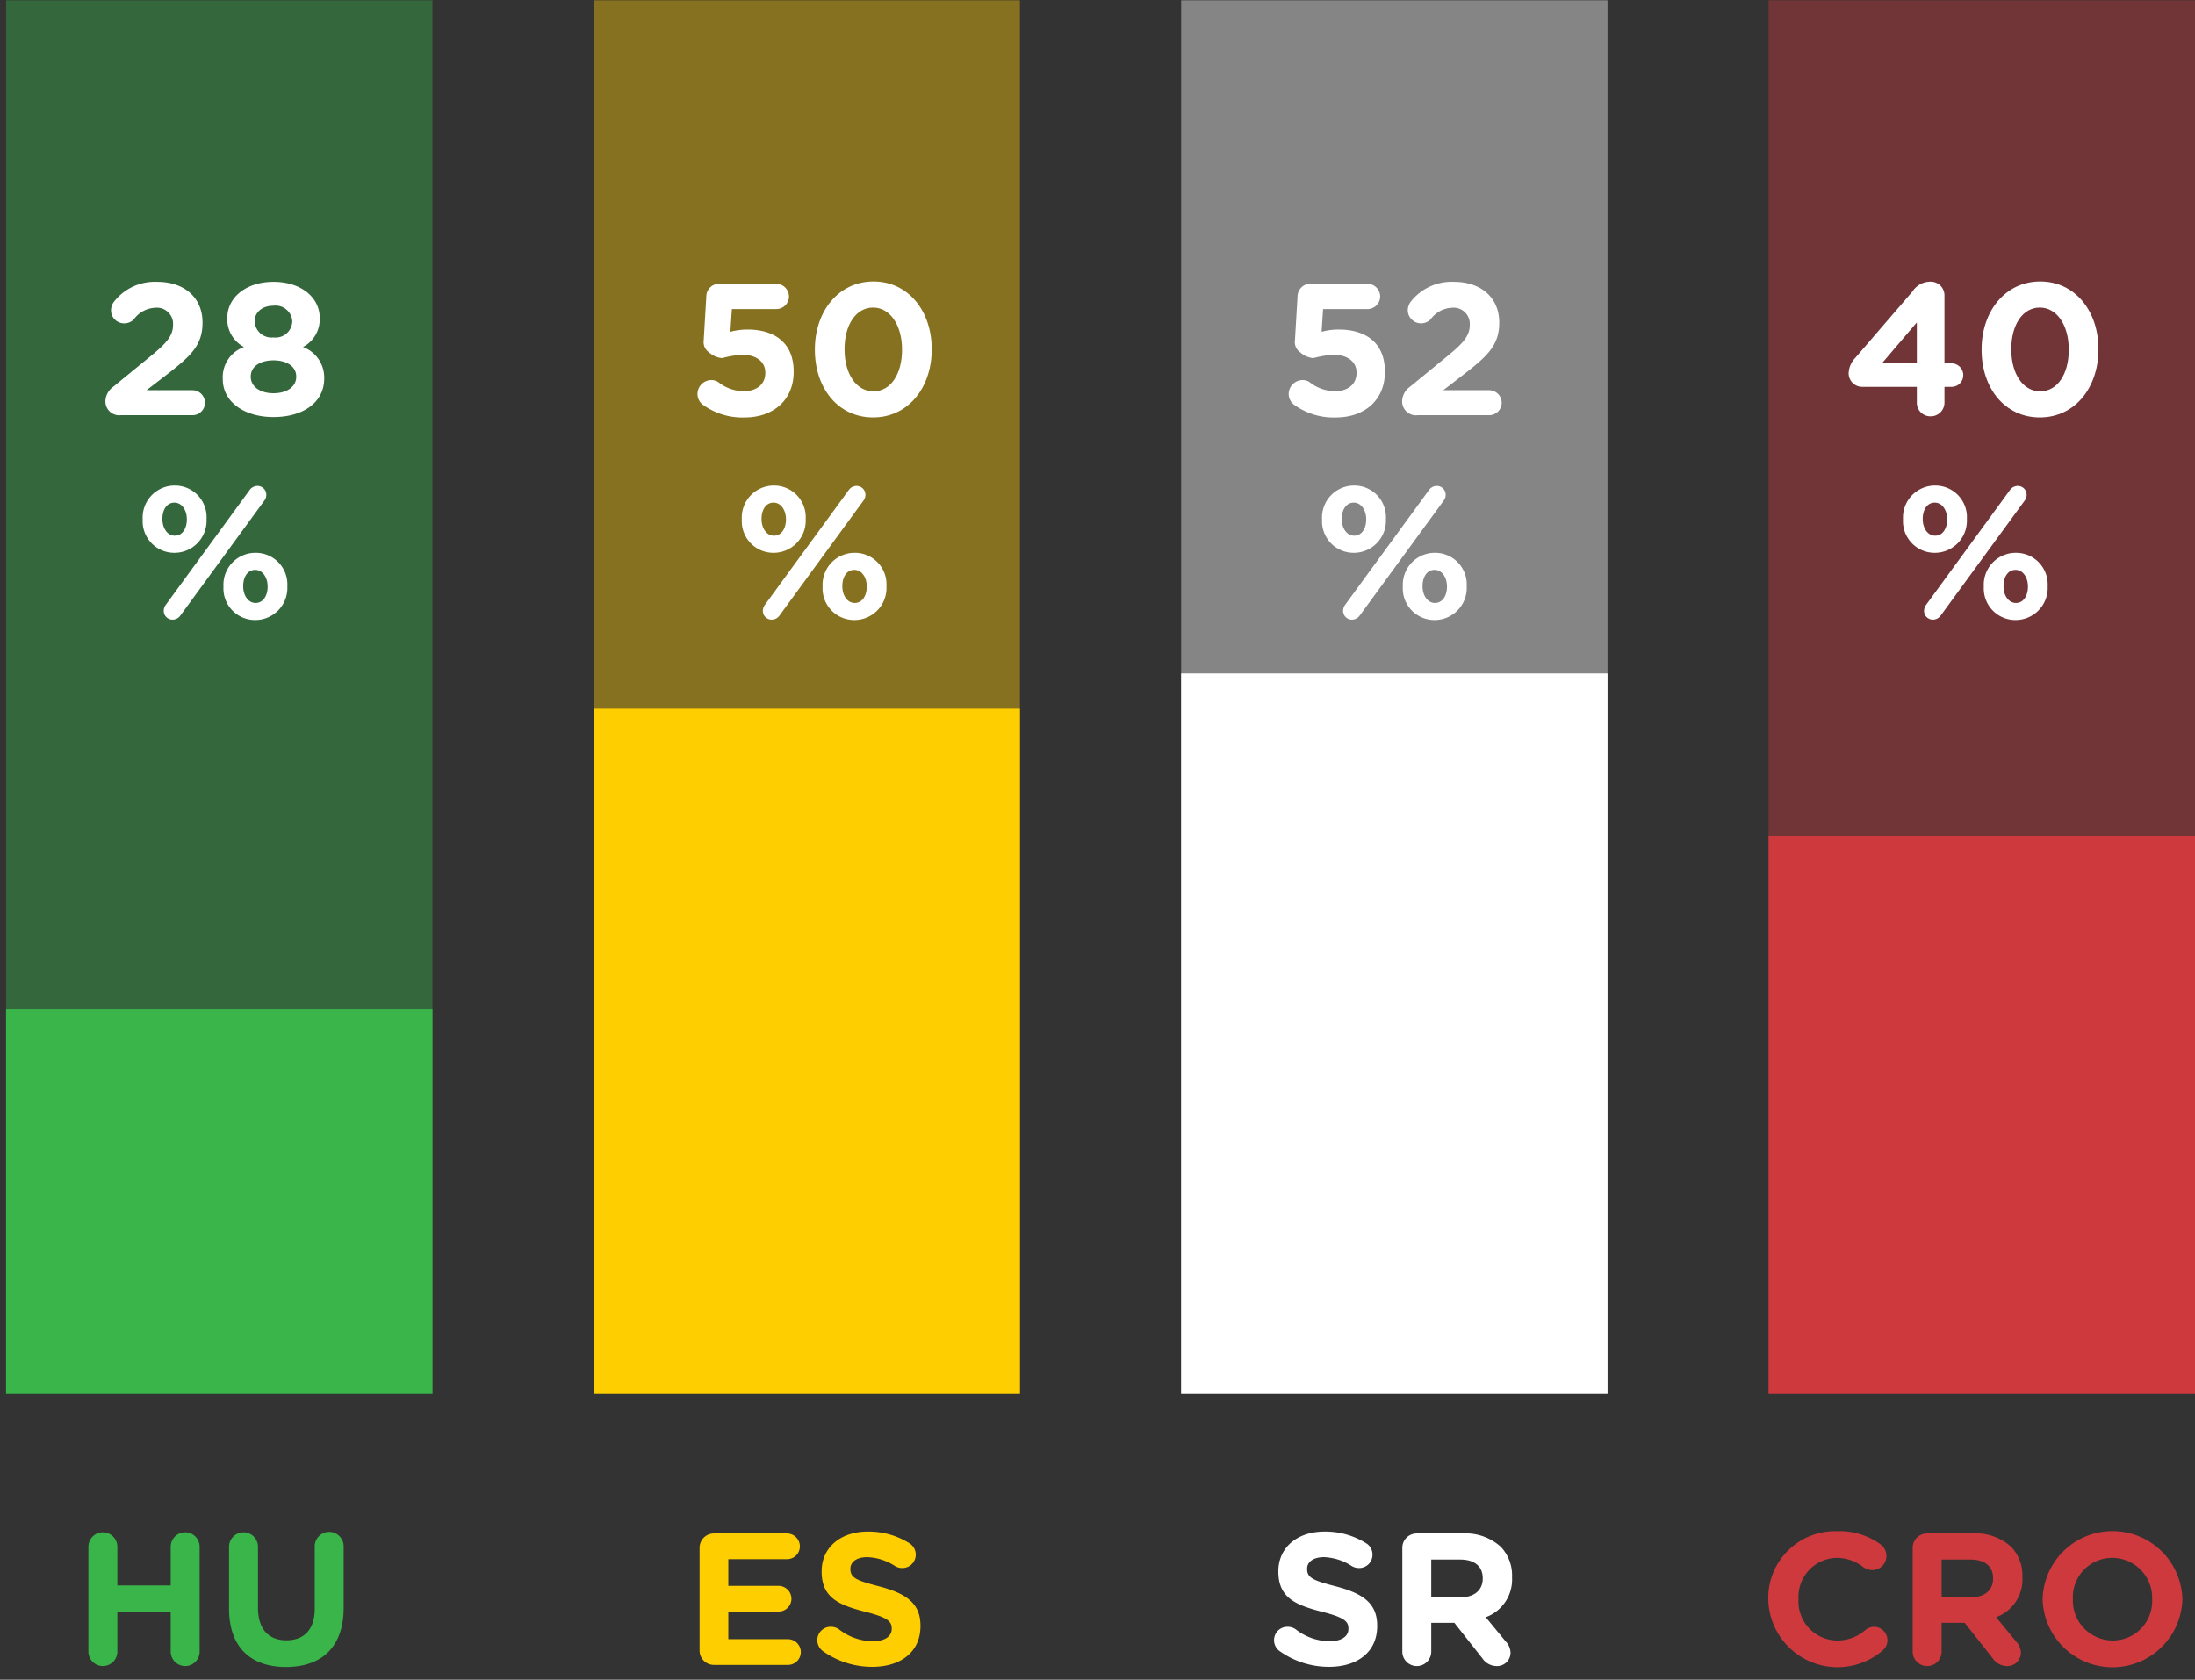
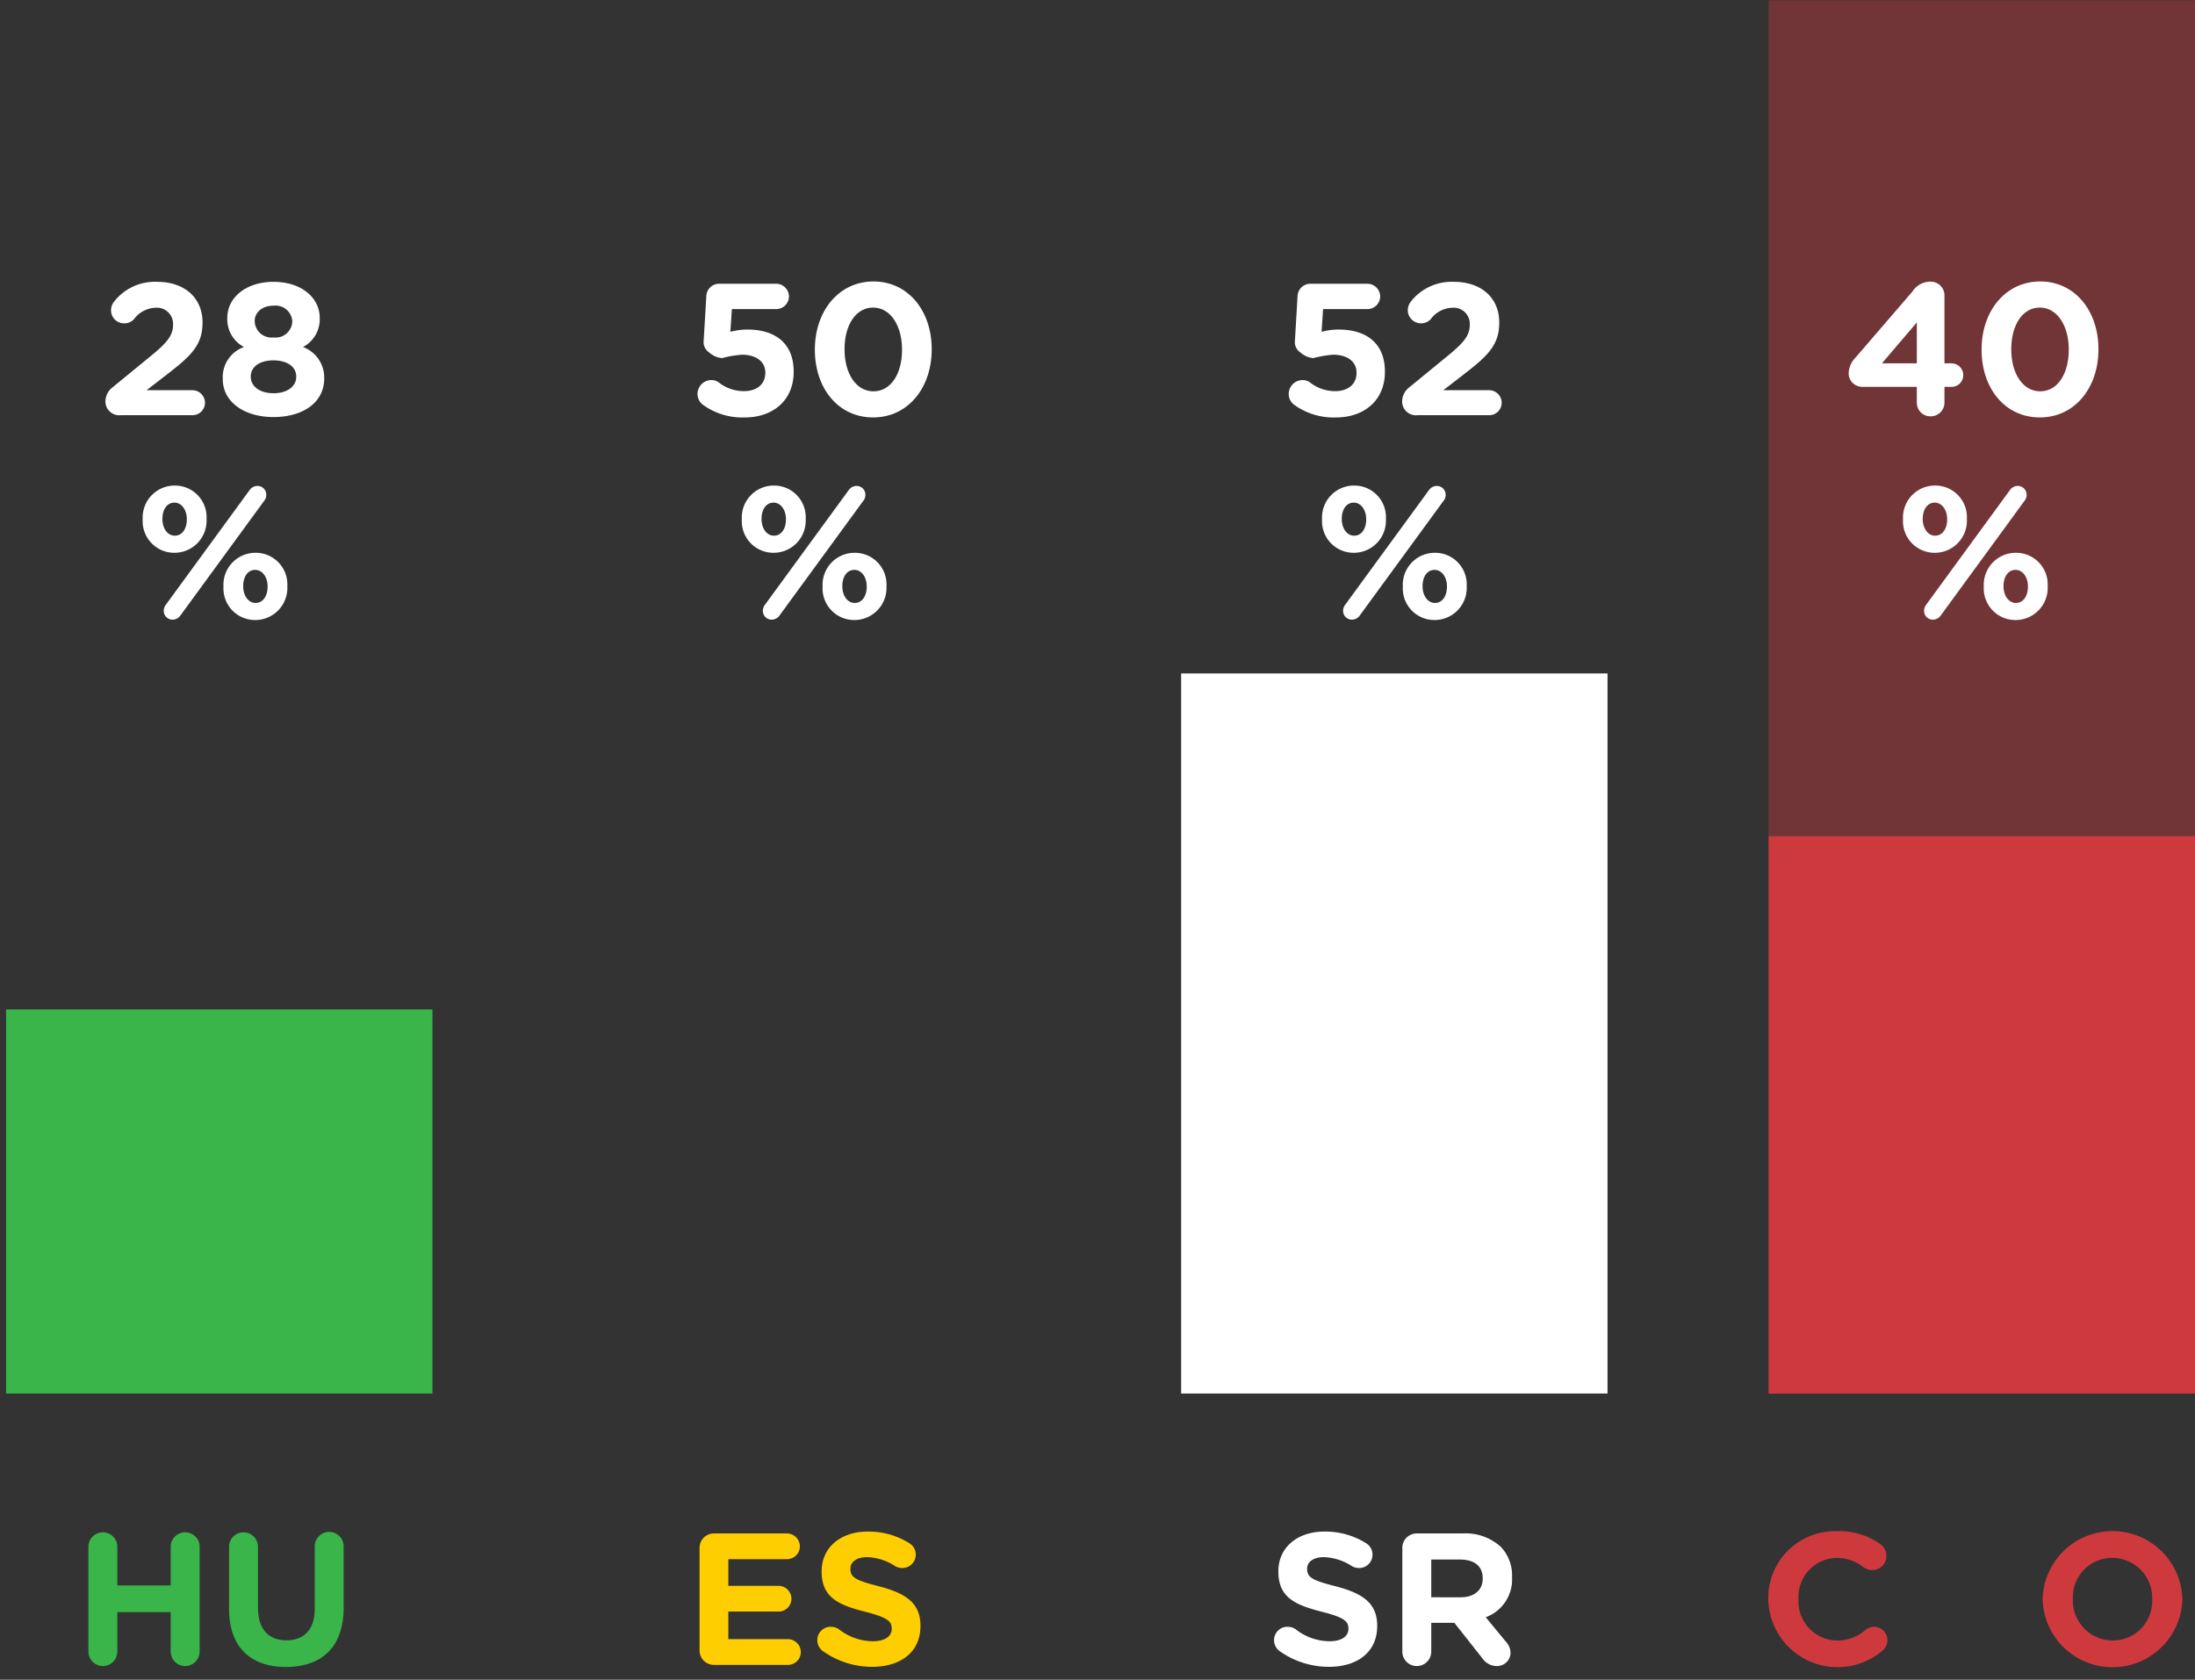
<svg xmlns="http://www.w3.org/2000/svg" id="txt" viewBox="0 0 187.016 143.157">
  <rect x="0" y="0" width="187.016" height="143.157" fill="#333333" stroke="none" />
  <defs>
    <style>.cls-1,.cls-8{fill:#39b54a;}.cls-2,.cls-5{fill:#ffce00;}.cls-3,.cls-6{fill:#fff;}.cls-4,.cls-7{fill:#ce393e;}.cls-5,.cls-6,.cls-7,.cls-8{opacity:0.4;}</style>
  </defs>
  <title>AWC WEB_za nastavnike_INFOGRAFIKA joint HR_FINAL</title>
  <path class="cls-1" d="M7.533,131.825a1.232,1.232,0,1,1,2.465,0v3.297h4.546v-3.297a1.232,1.232,0,1,1,2.465,0v8.932a1.232,1.232,0,0,1-2.465,0v-3.362H9.998v3.362a1.232,1.232,0,0,1-2.465,0Z" />
  <path class="cls-1" d="M19.516,137.091v-5.266a1.232,1.232,0,1,1,2.465,0v5.202c0,1.825.913,2.769,2.417,2.769,1.505,0,2.417-.913,2.417-2.689v-5.282a1.233,1.233,0,1,1,2.465,0v5.186c0,3.393-1.905,5.058-4.914,5.058S19.516,140.389,19.516,137.091Z" />
  <path class="cls-2" d="M59.604,140.661v-8.74a1.223,1.223,0,0,1,1.232-1.232H67.047a1.107,1.107,0,0,1,1.104,1.104,1.093,1.093,0,0,1-1.104,1.088H62.053v2.273h4.274a1.107,1.107,0,0,1,1.105,1.104,1.093,1.093,0,0,1-1.105,1.088H62.053v2.353h5.074a1.107,1.107,0,0,1,1.104,1.104,1.093,1.093,0,0,1-1.104,1.088H60.837A1.223,1.223,0,0,1,59.604,140.661Z" />
  <path class="cls-2" d="M70.1,140.709a1.15,1.15,0,0,1-.464-.928,1.134,1.134,0,0,1,1.152-1.137,1.188,1.188,0,0,1,.705.224,4.722,4.722,0,0,0,2.865,1.009c1.009,0,1.617-.4,1.617-1.057v-.032c0-.624-.384-.944-2.257-1.424-2.257-.576-3.713-1.201-3.713-3.425v-.032c0-2.033,1.633-3.377,3.921-3.377a6.506,6.506,0,0,1,3.554.993,1.141,1.141,0,0,1-.608,2.113,1.179,1.179,0,0,1-.624-.176,4.665,4.665,0,0,0-2.353-.752c-.944,0-1.44.432-1.44.976v.032c0,.736.48.976,2.417,1.473,2.272.592,3.553,1.408,3.553,3.361v.032c0,2.225-1.697,3.474-4.114,3.474A7.231,7.231,0,0,1,70.1,140.709Z" />
  <path class="cls-3" d="M109.015,140.709a1.149,1.149,0,0,1-.464-.928,1.134,1.134,0,0,1,1.152-1.137,1.186,1.186,0,0,1,.704.224,4.724,4.724,0,0,0,2.865,1.009c1.009,0,1.616-.4,1.616-1.057v-.032c0-.624-.384-.944-2.257-1.424-2.257-.576-3.713-1.201-3.713-3.425v-.032c0-2.033,1.633-3.377,3.921-3.377a6.503,6.503,0,0,1,3.554.993,1.122,1.122,0,0,1,.544.976,1.134,1.134,0,0,1-1.152,1.137,1.18,1.18,0,0,1-.624-.176,4.665,4.665,0,0,0-2.353-.752c-.944,0-1.44.432-1.44.976v.032c0,.736.479.976,2.416,1.473,2.273.592,3.554,1.408,3.554,3.361v.032c0,2.225-1.696,3.474-4.113,3.474A7.234,7.234,0,0,1,109.015,140.709Z" />
  <path class="cls-3" d="M119.479,131.921a1.223,1.223,0,0,1,1.232-1.232h3.89a4.465,4.465,0,0,1,3.266,1.137,3.517,3.517,0,0,1,.96,2.561v.032a3.42,3.42,0,0,1-2.241,3.41l1.713,2.081a1.436,1.436,0,0,1,.4.944,1.147,1.147,0,0,1-1.168,1.137,1.475,1.475,0,0,1-1.217-.641l-2.401-3.041h-1.969v2.449a1.232,1.232,0,0,1-2.465,0Zm4.962,4.21c1.2,0,1.889-.641,1.889-1.585v-.032c0-1.057-.736-1.601-1.937-1.601h-2.449v3.217Z" />
  <path class="cls-4" d="M150.657,136.323v-.032a5.695,5.695,0,0,1,5.843-5.794,5.932,5.932,0,0,1,3.745,1.136,1.232,1.232,0,0,1,.48.977,1.202,1.202,0,0,1-1.217,1.2,1.298,1.298,0,0,1-.736-.24,3.683,3.683,0,0,0-2.288-.8,3.32,3.32,0,0,0-3.25,3.489v.032a3.328,3.328,0,0,0,3.25,3.521,3.594,3.594,0,0,0,2.433-.88,1.142,1.142,0,1,1,1.473,1.745,5.905,5.905,0,0,1-9.732-4.354Z" />
-   <path class="cls-4" d="M162.962,131.921a1.223,1.223,0,0,1,1.232-1.232h3.89a4.465,4.465,0,0,1,3.266,1.137,3.517,3.517,0,0,1,.96,2.561v.032a3.42,3.42,0,0,1-2.241,3.41l1.713,2.081a1.436,1.436,0,0,1,.4.944,1.147,1.147,0,0,1-1.168,1.137,1.475,1.475,0,0,1-1.217-.641l-2.401-3.041h-1.969v2.449a1.232,1.232,0,1,1-2.465,0Zm4.962,4.21c1.2,0,1.889-.641,1.889-1.585v-.032c0-1.057-.736-1.601-1.937-1.601h-2.449v3.217Z" />
  <path class="cls-4" d="M174.033,136.323v-.032a5.957,5.957,0,0,1,11.909-.032v.032a5.957,5.957,0,0,1-11.909.032Zm9.332,0v-.032a3.404,3.404,0,0,0-3.394-3.521,3.351,3.351,0,0,0-3.361,3.489v.032a3.404,3.404,0,0,0,3.394,3.521A3.35,3.35,0,0,0,183.365,136.323Z" />
-   <rect class="cls-5" x="50.581" y="0.025" width="36.317" height="118.739" />
-   <rect class="cls-2" x="50.581" y="60.397" width="36.317" height="58.367" />
-   <rect class="cls-6" x="100.635" y="0.025" width="36.327" height="118.739" />
  <rect class="cls-3" x="100.635" y="57.395" width="36.327" height="61.37" />
  <rect class="cls-7" x="150.687" y="0.025" width="36.329" height="118.739" />
  <rect class="cls-4" x="150.687" y="71.269" width="36.329" height="47.496" />
-   <rect class="cls-8" x="0.517" y="0.025" width="36.329" height="118.739" />
  <rect class="cls-1" x="0.517" y="86.031" width="36.329" height="32.734" />
  <path class="cls-3" d="M9.621,32.984l3.185-2.609c1.393-1.136,1.937-1.76,1.937-2.689A1.375,1.375,0,0,0,13.238,26.229a2.367,2.367,0,0,0-1.825.977,1.125,1.125,0,0,1-.832.352,1.113,1.113,0,0,1-1.121-1.121,1.231,1.231,0,0,1,.288-.768A4.411,4.411,0,0,1,13.398,24.02c2.321,0,3.858,1.361,3.858,3.458v.032c0,1.873-.96,2.801-2.945,4.337L12.486,33.256h3.905A1.073,1.073,0,0,1,17.464,34.328a1.059,1.059,0,0,1-1.073,1.057H10.309a1.182,1.182,0,0,1-1.328-1.168A1.556,1.556,0,0,1,9.621,32.984Z" />
  <path class="cls-3" d="M18.98,32.312v-.032a2.724,2.724,0,0,1,1.809-2.705,2.665,2.665,0,0,1-1.424-2.449V27.093c0-1.712,1.568-3.073,3.938-3.073s3.938,1.345,3.938,3.073v.032A2.665,2.665,0,0,1,25.815,29.574a2.777,2.777,0,0,1,1.809,2.641v.032c0,2.081-1.841,3.297-4.322,3.297S18.98,34.264,18.98,32.312Zm6.259-.192v-.032c0-.864-.816-1.376-1.937-1.376s-1.937.512-1.937,1.376v.032c0,.768.72,1.393,1.937,1.393S25.239,32.904,25.239,32.12Zm-.336-4.722v-.032a1.426,1.426,0,0,0-1.601-1.312c-1.008,0-1.601.608-1.601,1.296v.032a1.432,1.432,0,0,0,1.601,1.377A1.421,1.421,0,0,0,24.902,27.398Z" />
  <path class="cls-3" d="M12.156,44.279v-.032a2.727,2.727,0,0,1,2.737-2.865,2.693,2.693,0,0,1,2.705,2.833v.032a2.736,2.736,0,0,1-2.737,2.865A2.693,2.693,0,0,1,12.156,44.279Zm3.762,0v-.032c0-.752-.416-1.409-1.057-1.409-.672,0-1.024.64-1.024,1.376v.032c0,.752.416,1.408,1.057,1.408C15.566,45.655,15.918,44.999,15.918,44.279Zm-1.793,7.267L21.28,41.75a.812.812,0,0,1,.657-.336.751.751,0,0,1,.752.752.795.795,0,0,1-.176.512l-7.155,9.796a.811.811,0,0,1-.656.336.751.751,0,0,1-.752-.752A.898.898,0,0,1,14.125,51.546Zm4.914-1.537v-.032a2.727,2.727,0,0,1,2.737-2.865,2.693,2.693,0,0,1,2.705,2.833v.032a2.736,2.736,0,0,1-2.737,2.865A2.693,2.693,0,0,1,19.039,50.009Zm3.762,0v-.032c0-.752-.417-1.408-1.057-1.408-.672,0-1.024.64-1.024,1.376v.032c0,.752.416,1.409,1.057,1.409C22.448,51.386,22.801,50.73,22.801,50.009Z" />
  <path class="cls-3" d="M59.923,34.521a1.143,1.143,0,0,1-.496-.944,1.189,1.189,0,0,1,1.168-1.185,1.031,1.031,0,0,1,.672.224,3.455,3.455,0,0,0,2.129.72c1.041,0,1.809-.56,1.809-1.553V31.752c0-.96-.816-1.521-1.985-1.521a9.049,9.049,0,0,0-1.697.289,1.898,1.898,0,0,1-1.12-.497,1.044,1.044,0,0,1-.448-.992l.224-3.793a1.094,1.094,0,0,1,1.088-1.057h4.866a1.1,1.1,0,0,1,1.089,1.088,1.087,1.087,0,0,1-1.089,1.073H62.356l-.128,1.937a5.49,5.49,0,0,1,1.473-.192c2.208,0,3.921,1.056,3.921,3.585v.032c0,2.369-1.713,3.874-4.178,3.874A5.727,5.727,0,0,1,59.923,34.521Z" />
  <path class="cls-3" d="M69.427,29.814v-.032c0-3.25,2.017-5.794,4.994-5.794,2.961,0,4.962,2.513,4.962,5.762v.032c0,3.249-2.001,5.794-4.994,5.794S69.427,33.064,69.427,29.814Zm7.427,0v-.032c0-2.033-.993-3.57-2.465-3.57s-2.433,1.489-2.433,3.538v.032c0,2.049.976,3.569,2.465,3.569S76.854,31.847,76.854,29.814Z" />
  <path class="cls-3" d="M63.203,44.279v-.032A2.727,2.727,0,0,1,65.94,41.382a2.693,2.693,0,0,1,2.705,2.833v.032a2.736,2.736,0,0,1-2.737,2.865A2.693,2.693,0,0,1,63.203,44.279Zm3.762,0v-.032c0-.752-.416-1.409-1.057-1.409-.672,0-1.024.64-1.024,1.376v.032c0,.752.417,1.408,1.057,1.408C66.612,45.655,66.964,44.999,66.964,44.279Zm-1.793,7.267L72.326,41.75a.813.813,0,0,1,.656-.336.752.752,0,0,1,.752.752.796.796,0,0,1-.176.512l-7.155,9.796a.811.811,0,0,1-.656.336.751.751,0,0,1-.752-.752A.898.898,0,0,1,65.171,51.546Zm4.914-1.537v-.032a2.727,2.727,0,0,1,2.737-2.865,2.693,2.693,0,0,1,2.705,2.833v.032a2.736,2.736,0,0,1-2.737,2.865A2.693,2.693,0,0,1,70.086,50.009Zm3.762,0v-.032c0-.752-.416-1.408-1.057-1.408-.672,0-1.024.64-1.024,1.376v.032c0,.752.416,1.409,1.057,1.409C73.495,51.386,73.847,50.73,73.847,50.009Z" />
  <path class="cls-3" d="M110.295,34.521a1.143,1.143,0,0,1-.496-.944,1.189,1.189,0,0,1,1.168-1.185,1.034,1.034,0,0,1,.673.224,3.455,3.455,0,0,0,2.129.72c1.04,0,1.809-.56,1.809-1.553V31.752c0-.96-.816-1.521-1.985-1.521a9.033,9.033,0,0,0-1.696.289,1.897,1.897,0,0,1-1.12-.497,1.043,1.043,0,0,1-.448-.992l.224-3.793a1.094,1.094,0,0,1,1.089-1.057H116.505a1.1,1.1,0,0,1,1.089,1.088,1.087,1.087,0,0,1-1.089,1.073h-3.777l-.128,1.937a5.493,5.493,0,0,1,1.473-.192c2.209,0,3.922,1.056,3.922,3.585v.032c0,2.369-1.713,3.874-4.178,3.874A5.727,5.727,0,0,1,110.295,34.521Z" />
  <path class="cls-3" d="M120.103,32.984l3.185-2.609c1.393-1.136,1.938-1.76,1.938-2.689a1.375,1.375,0,0,0-1.505-1.457,2.368,2.368,0,0,0-1.825.977,1.132,1.132,0,0,1-1.952-.769,1.229,1.229,0,0,1,.288-.768A4.411,4.411,0,0,1,123.88,24.02c2.32,0,3.857,1.361,3.857,3.458v.032c0,1.873-.96,2.801-2.945,4.337l-1.824,1.409h3.905a1.073,1.073,0,0,1,1.072,1.072,1.059,1.059,0,0,1-1.072,1.057h-6.083a1.182,1.182,0,0,1-1.328-1.168A1.557,1.557,0,0,1,120.103,32.984Z" />
  <path class="cls-3" d="M112.639,44.279v-.032a2.727,2.727,0,0,1,2.737-2.865,2.693,2.693,0,0,1,2.705,2.833v.032a2.736,2.736,0,0,1-2.737,2.865A2.693,2.693,0,0,1,112.639,44.279Zm3.762,0v-.032c0-.752-.417-1.409-1.057-1.409-.673,0-1.024.64-1.024,1.376v.032c0,.752.416,1.408,1.057,1.408C116.048,45.655,116.4,44.999,116.4,44.279Zm-1.793,7.267,7.154-9.796a.813.813,0,0,1,.656-.336.752.752,0,0,1,.753.752.798.798,0,0,1-.176.512l-7.155,9.796a.813.813,0,0,1-.656.336.751.751,0,0,1-.752-.752A.898.898,0,0,1,114.608,51.546Zm4.914-1.537v-.032a2.727,2.727,0,0,1,2.737-2.865,2.693,2.693,0,0,1,2.705,2.833v.032a2.736,2.736,0,0,1-2.737,2.865A2.692,2.692,0,0,1,119.522,50.009Zm3.762,0v-.032c0-.752-.417-1.408-1.057-1.408-.673,0-1.024.64-1.024,1.376v.032c0,.752.416,1.409,1.057,1.409C122.931,51.386,123.283,50.73,123.283,50.009Z" />
  <path class="cls-3" d="M163.316,32.968h-4.609a1.156,1.156,0,0,1-1.201-1.136,1.995,1.995,0,0,1,.576-1.345l4.866-5.65a1.809,1.809,0,0,1,1.537-.832,1.168,1.168,0,0,1,1.185,1.168v5.794h.592a1.004,1.004,0,0,1,1.009,1.009.991.991,0,0,1-1.009.992h-.592v1.345a1.168,1.168,0,0,1-1.185,1.168,1.155,1.155,0,0,1-1.169-1.168Zm0-2.001V27.478L160.339,30.967Z" />
  <path class="cls-3" d="M168.833,29.814v-.032c0-3.25,2.018-5.794,4.994-5.794,2.961,0,4.962,2.513,4.962,5.762v.032c0,3.249-2.001,5.794-4.994,5.794S168.833,33.064,168.833,29.814Zm7.428,0v-.032c0-2.033-.993-3.57-2.466-3.57s-2.433,1.489-2.433,3.538v.032c0,2.049.977,3.569,2.465,3.569C175.316,33.352,176.261,31.847,176.261,29.814Z" />
  <path class="cls-3" d="M162.138,44.279v-.032a2.727,2.727,0,0,1,2.737-2.865,2.693,2.693,0,0,1,2.705,2.833v.032a2.736,2.736,0,0,1-2.737,2.865A2.693,2.693,0,0,1,162.138,44.279Zm3.762,0v-.032c0-.752-.417-1.409-1.057-1.409-.673,0-1.024.64-1.024,1.376v.032c0,.752.416,1.408,1.057,1.408C165.547,45.655,165.9,44.999,165.9,44.279Zm-1.793,7.267,7.154-9.796a.813.813,0,0,1,.656-.336.752.752,0,0,1,.753.752.798.798,0,0,1-.176.512l-7.155,9.796a.813.813,0,0,1-.656.336.751.751,0,0,1-.752-.752A.898.898,0,0,1,164.107,51.546Zm4.914-1.537v-.032a2.727,2.727,0,0,1,2.737-2.865,2.693,2.693,0,0,1,2.705,2.833v.032a2.736,2.736,0,0,1-2.737,2.865A2.692,2.692,0,0,1,169.021,50.009Zm3.762,0v-.032c0-.752-.417-1.408-1.057-1.408-.673,0-1.024.64-1.024,1.376v.032c0,.752.416,1.409,1.057,1.409C172.43,51.386,172.782,50.73,172.782,50.009Z" />
</svg>